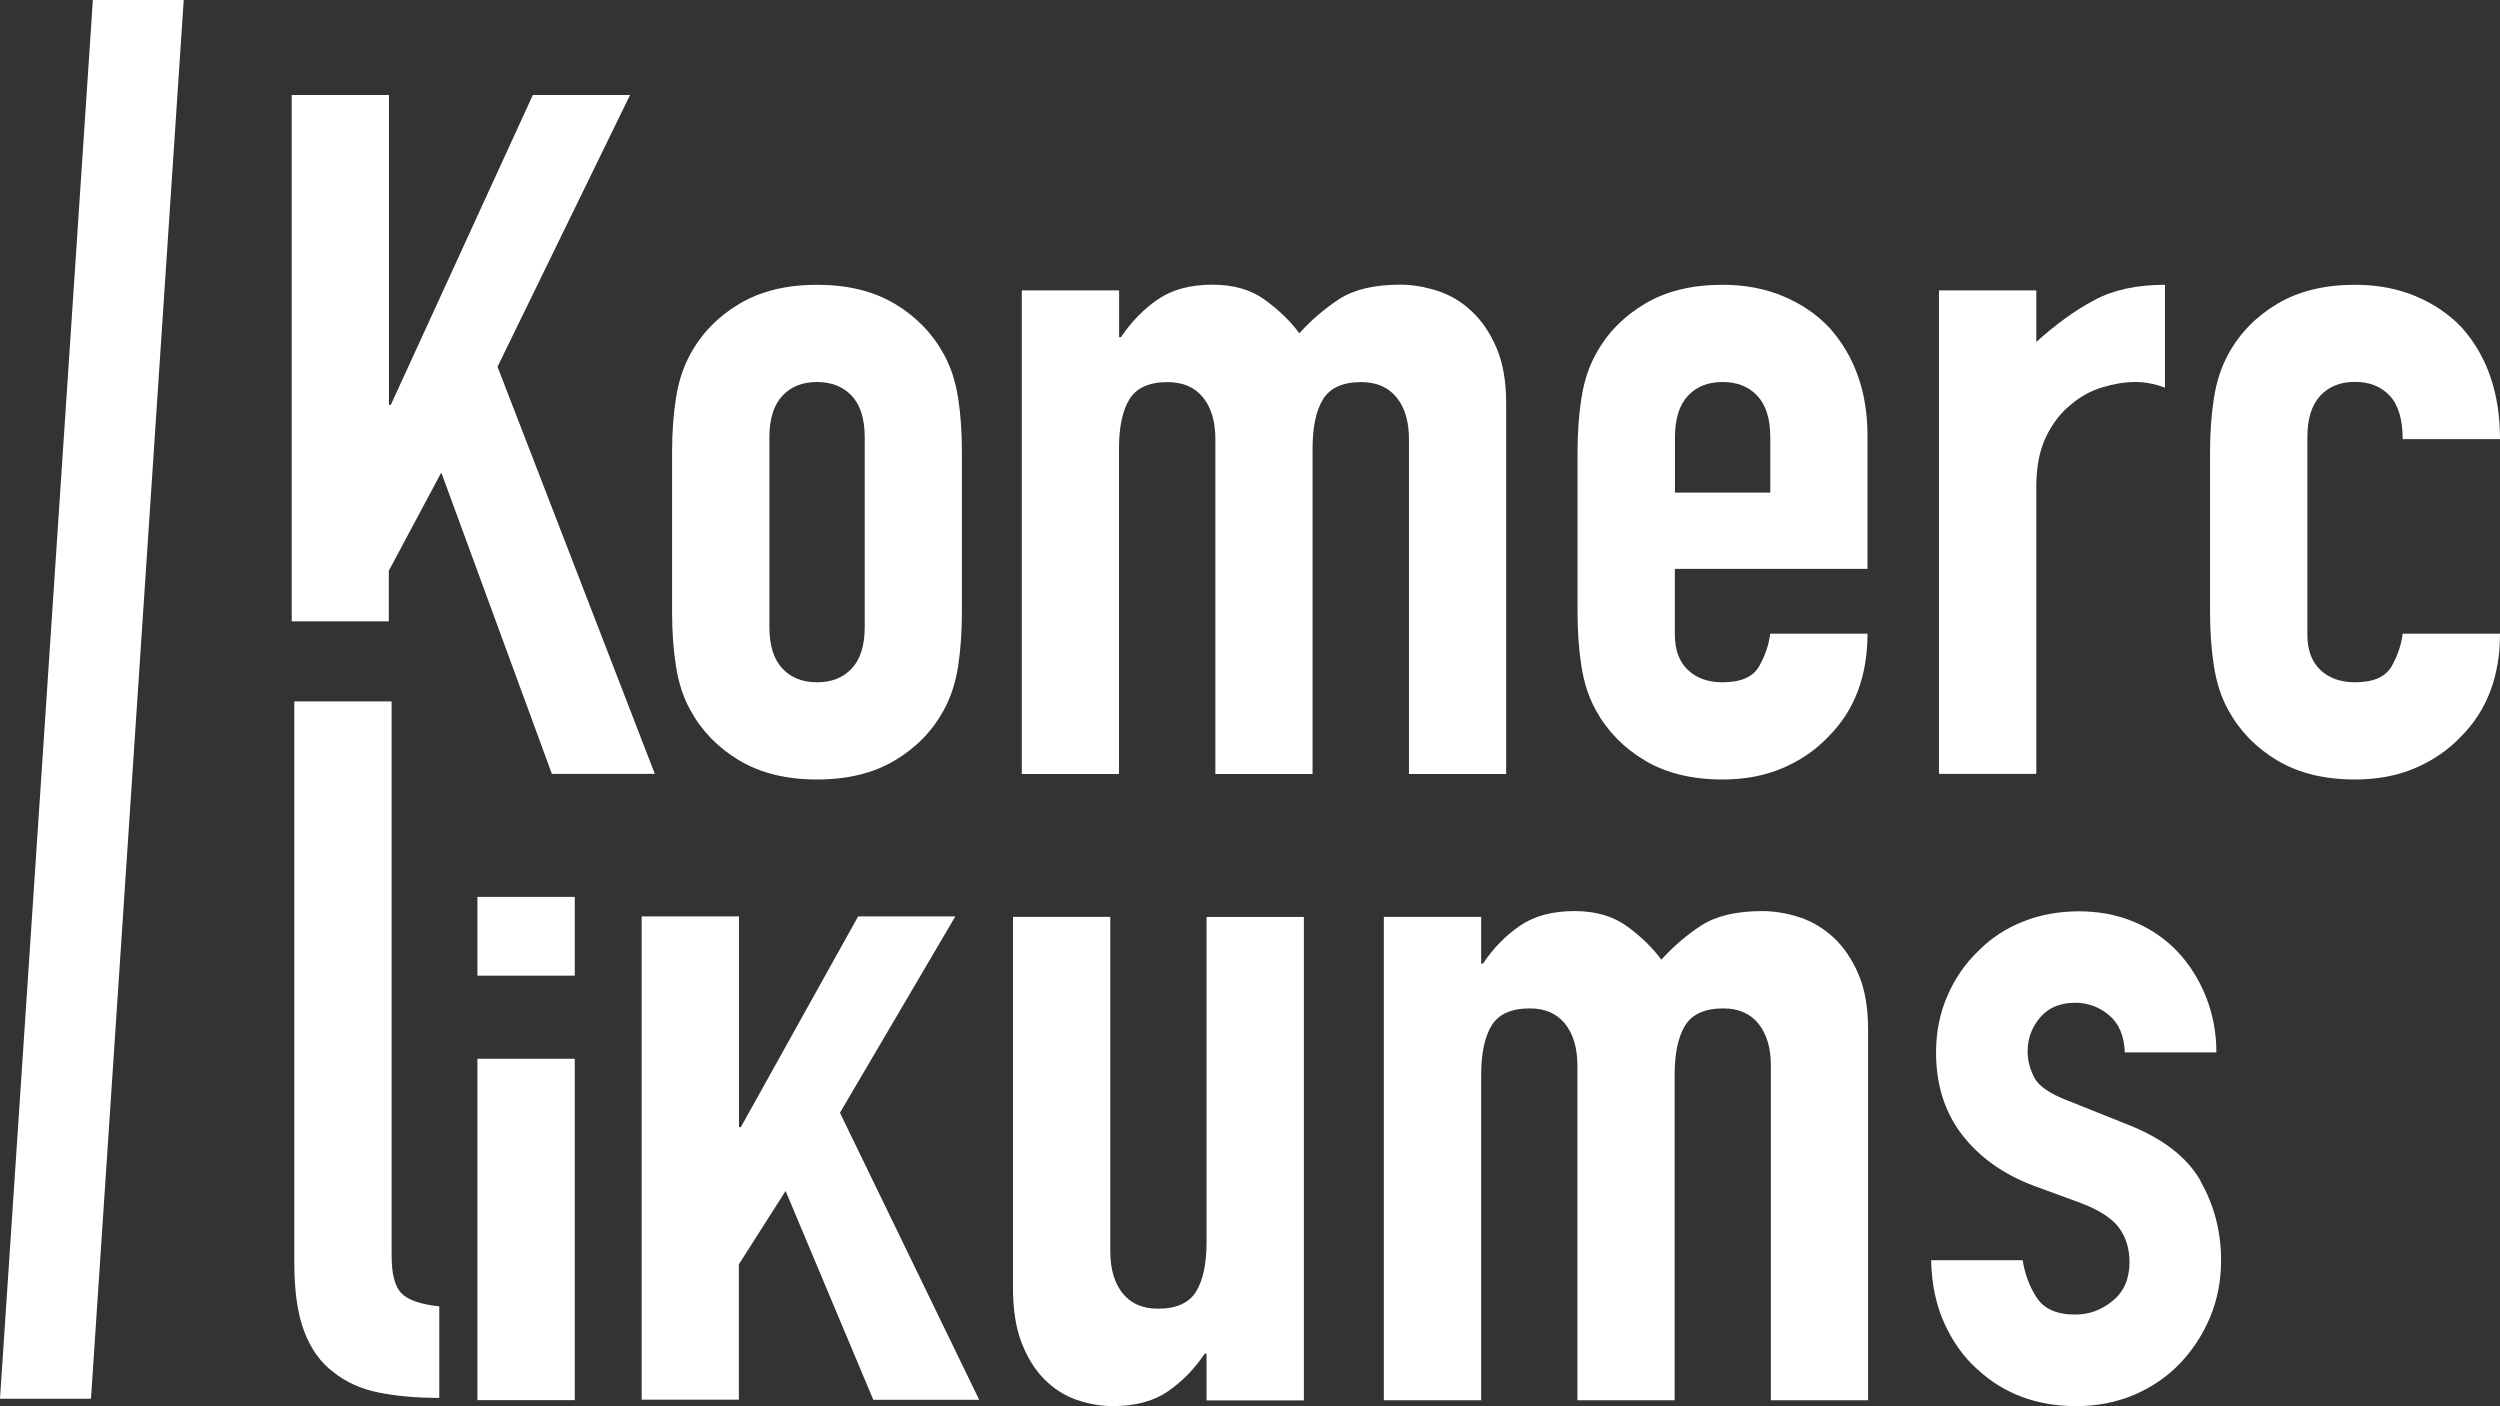
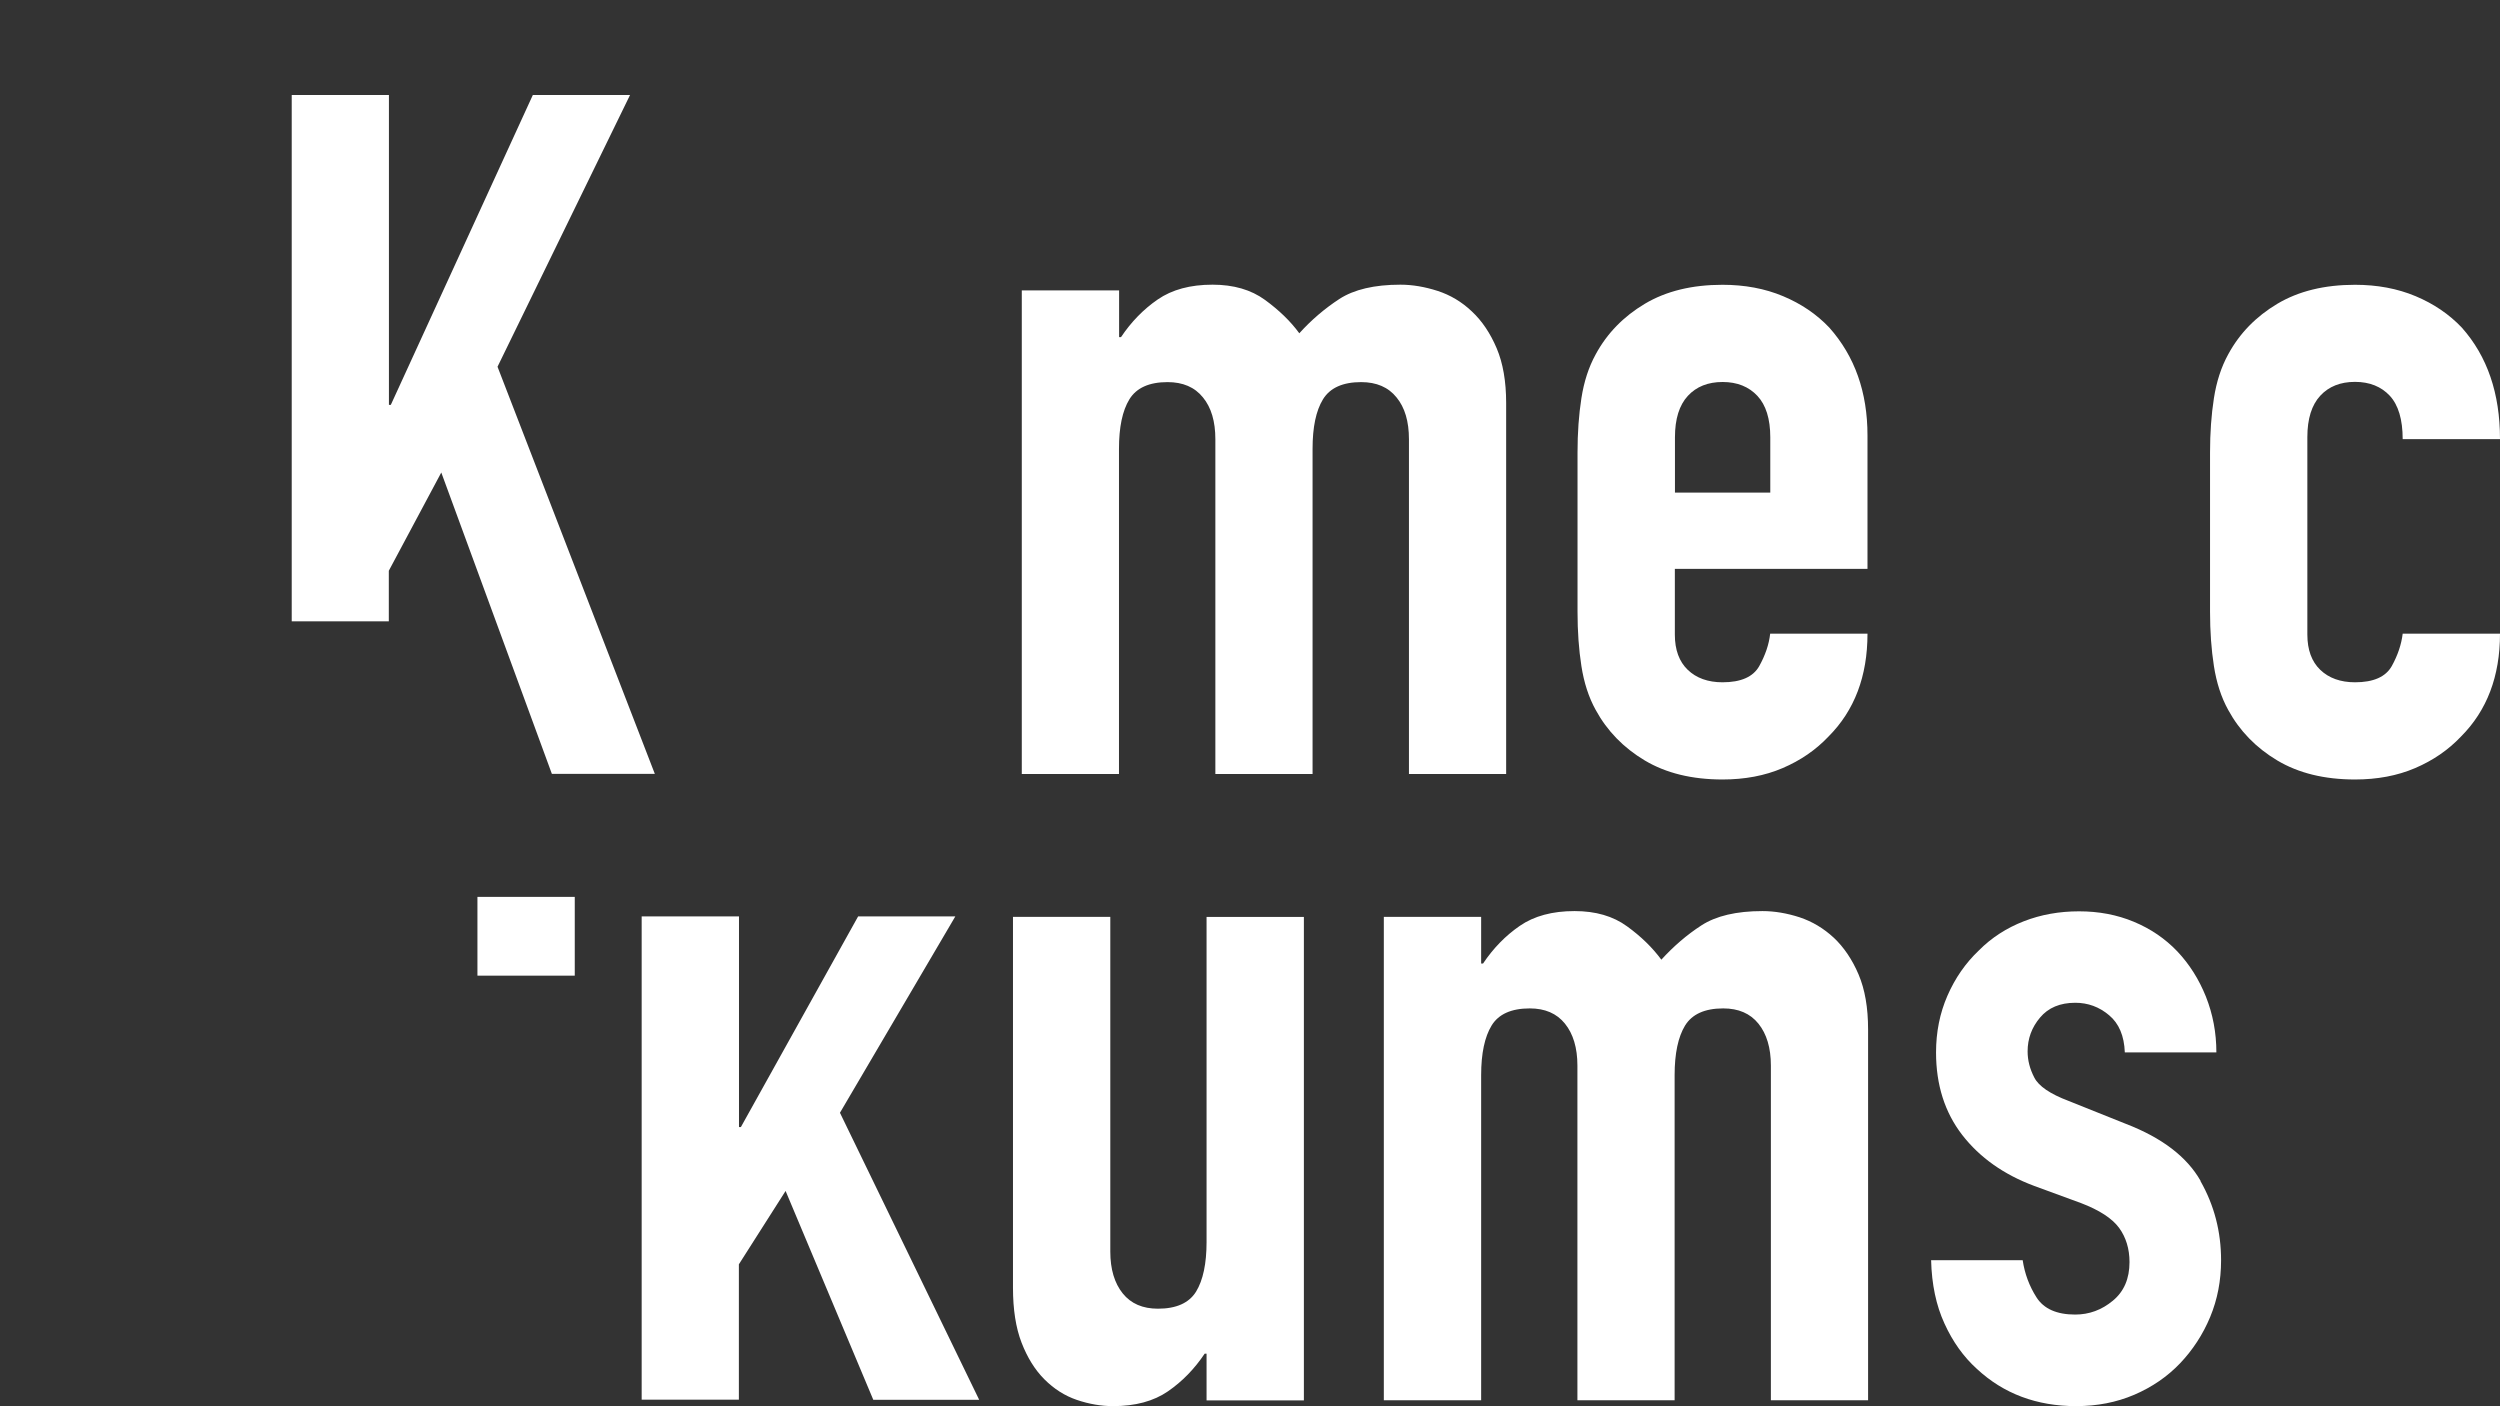
<svg xmlns="http://www.w3.org/2000/svg" id="Layer_2" data-name="Layer 2" viewBox="0 0 212.96 119.77">
  <rect x="0" y="0" width="212.96" height="119.77" fill="#333333" stroke="none" />
  <defs>
    <style> .cls-1 { fill: #fff; stroke-width: 0px; } </style>
  </defs>
  <g id="Layer_1-2" data-name="Layer 1">
    <g>
      <g>
        <path class="cls-1" d="M24.85,52.93V8.09h8.28v26.4h.16l12.1-26.4h8.28l-11.29,23.15,13.4,34.68h-8.77l-9.42-25.67-4.47,8.37v4.31h-8.28Z" />
-         <path class="cls-1" d="M57.25,38.55c0-1.68.11-3.22.33-4.63.22-1.41.62-2.65,1.22-3.74.97-1.79,2.37-3.22,4.18-4.3,1.81-1.08,4.02-1.62,6.62-1.62s4.8.54,6.62,1.62c1.81,1.08,3.21,2.52,4.18,4.3.6,1.08,1,2.33,1.22,3.74.22,1.41.32,2.95.32,4.63v13.56c0,1.68-.11,3.22-.32,4.63-.22,1.41-.62,2.65-1.22,3.74-.97,1.79-2.37,3.22-4.18,4.3-1.81,1.08-4.02,1.62-6.62,1.62s-4.81-.54-6.62-1.62c-1.81-1.08-3.21-2.52-4.18-4.3-.6-1.08-1-2.33-1.22-3.74-.22-1.41-.33-2.95-.33-4.63v-13.56ZM65.54,53.41c0,1.57.37,2.75,1.1,3.53.73.79,1.72,1.18,2.96,1.18s2.23-.39,2.96-1.18c.73-.78,1.1-1.96,1.1-3.53v-16.16c0-1.57-.37-2.75-1.1-3.53-.73-.78-1.72-1.18-2.96-1.18s-2.23.39-2.96,1.18c-.73.79-1.1,1.96-1.1,3.53v16.16Z" />
        <path class="cls-1" d="M87.04,65.92V24.74h8.29v3.98h.16c.87-1.3,1.91-2.37,3.13-3.21,1.22-.84,2.77-1.26,4.67-1.26,1.79,0,3.28.43,4.47,1.3,1.19.87,2.17,1.81,2.92,2.84,1.03-1.14,2.17-2.11,3.41-2.92,1.25-.81,2.98-1.22,5.2-1.22,1.03,0,2.08.18,3.17.53,1.08.35,2.06.93,2.92,1.75.87.81,1.57,1.86,2.11,3.13.54,1.27.81,2.83.81,4.67v31.6h-8.28v-28.51c0-1.52-.35-2.71-1.06-3.57-.7-.87-1.71-1.3-3.01-1.3-1.57,0-2.65.49-3.25,1.46-.6.98-.89,2.38-.89,4.22v27.7h-8.28v-28.51c0-1.52-.35-2.71-1.06-3.57-.7-.87-1.71-1.3-3.01-1.3-1.57,0-2.65.49-3.25,1.46-.6.98-.89,2.38-.89,4.22v27.7h-8.29Z" />
        <path class="cls-1" d="M159.08,48.46h-16.41v5.6c0,1.3.37,2.3,1.1,3,.73.7,1.72,1.06,2.96,1.06,1.57,0,2.61-.46,3.13-1.38.51-.92.83-1.84.93-2.76h8.29c0,3.63-1.11,6.55-3.33,8.77-1.08,1.14-2.38,2.03-3.9,2.68-1.52.65-3.22.97-5.12.97-2.6,0-4.81-.54-6.62-1.62-1.81-1.08-3.21-2.52-4.18-4.3-.6-1.08-1-2.33-1.22-3.74-.22-1.41-.33-2.95-.33-4.63v-13.56c0-1.68.11-3.22.33-4.63.22-1.41.62-2.65,1.22-3.74.97-1.79,2.37-3.22,4.18-4.3,1.81-1.08,4.02-1.62,6.62-1.62,1.89,0,3.61.32,5.16.97s2.86,1.54,3.94,2.68c2.17,2.44,3.25,5.5,3.25,9.18v11.37ZM142.68,41.96h8.12v-4.71c0-1.57-.37-2.75-1.1-3.53-.73-.78-1.72-1.18-2.96-1.18s-2.23.39-2.96,1.18c-.73.79-1.1,1.96-1.1,3.53v4.71Z" />
-         <path class="cls-1" d="M165.17,65.92V24.74h8.29v4.39c1.68-1.52,3.33-2.71,4.95-3.57,1.62-.87,3.63-1.3,6.01-1.3v8.77c-.81-.32-1.65-.49-2.52-.49s-1.8.15-2.8.45c-1,.3-1.91.8-2.72,1.5-.87.7-1.57,1.62-2.11,2.76-.54,1.14-.81,2.55-.81,4.22v24.45h-8.29Z" />
        <path class="cls-1" d="M196.55,54.06c0,1.3.37,2.3,1.1,3,.73.7,1.72,1.06,2.96,1.06,1.57,0,2.61-.46,3.13-1.38.51-.92.82-1.84.93-2.76h8.29c0,3.63-1.11,6.55-3.33,8.77-1.08,1.14-2.38,2.03-3.9,2.68-1.52.65-3.22.97-5.12.97-2.6,0-4.81-.54-6.62-1.62-1.81-1.08-3.21-2.52-4.18-4.3-.6-1.08-1-2.33-1.22-3.74-.22-1.41-.33-2.95-.33-4.63v-13.56c0-1.68.11-3.22.33-4.63.22-1.41.62-2.65,1.22-3.74.97-1.79,2.37-3.22,4.18-4.3,1.81-1.08,4.02-1.62,6.62-1.62,1.89,0,3.61.32,5.16.97s2.86,1.54,3.94,2.68c2.17,2.44,3.25,5.6,3.25,9.5h-8.29c0-1.68-.37-2.91-1.1-3.7-.73-.78-1.72-1.18-2.96-1.18s-2.23.39-2.96,1.18c-.73.79-1.1,1.96-1.1,3.53v16.81Z" />
      </g>
-       <polygon class="cls-1" points="7.75 119.15 0 119.15 7.91 0 15.65 0 7.75 119.15" />
      <g>
        <path class="cls-1" d="M102.78,105.8c0,1.84-.3,3.25-.89,4.22-.6.97-1.68,1.46-3.25,1.46-1.3,0-2.3-.43-3-1.3-.7-.87-1.06-2.06-1.06-3.57v-28.51h-8.29v31.6c0,1.84.24,3.4.73,4.67.49,1.27,1.14,2.32,1.95,3.13.81.81,1.73,1.4,2.76,1.75,1.03.35,2.06.53,3.09.53,1.89,0,3.45-.42,4.67-1.26,1.22-.84,2.26-1.91,3.13-3.21h.16v3.98h8.29v-41.18h-8.29v27.7Z" />
        <path class="cls-1" d="M156.22,79.89c-.87-.81-1.84-1.39-2.92-1.75-1.08-.35-2.14-.53-3.17-.53-2.22,0-3.95.41-5.2,1.22-1.25.81-2.38,1.79-3.41,2.92-.76-1.03-1.73-1.98-2.92-2.84-1.19-.87-2.68-1.3-4.47-1.3-1.9,0-3.45.42-4.67,1.26-1.22.84-2.26,1.91-3.13,3.21h-.16v-3.98h-8.29v41.18h8.29v-27.7c0-1.84.3-3.25.89-4.22.59-.97,1.68-1.46,3.25-1.46,1.3,0,2.3.43,3,1.3.7.87,1.06,2.06,1.06,3.57v28.51h8.28v-27.7c0-1.84.3-3.25.89-4.22.6-.97,1.68-1.46,3.25-1.46,1.3,0,2.3.43,3,1.3.7.87,1.06,2.06,1.06,3.57v28.51h8.28v-31.6c0-1.84-.27-3.4-.81-4.67-.54-1.27-1.25-2.32-2.11-3.13Z" />
        <path class="cls-1" d="M187.46,100.6c-1.17-2.06-3.29-3.68-6.38-4.87l-4.87-1.95c-1.57-.59-2.55-1.26-2.92-1.99-.38-.73-.57-1.47-.57-2.23,0-1.08.35-2.04,1.06-2.88.7-.84,1.71-1.26,3-1.26,1.08,0,2.04.35,2.88,1.06.84.7,1.29,1.76,1.34,3.17h7.8c0-1.68-.3-3.26-.89-4.75-.6-1.49-1.41-2.77-2.44-3.86-1.03-1.08-2.26-1.92-3.7-2.52-1.44-.6-2.99-.89-4.67-.89s-3.25.28-4.71.85-2.74,1.39-3.82,2.48c-1.14,1.08-2.03,2.37-2.68,3.86-.65,1.49-.97,3.1-.97,4.83,0,2.76.74,5.1,2.23,7.03,1.49,1.92,3.53,3.37,6.13,4.34l3.98,1.46c1.57.6,2.65,1.3,3.25,2.11.59.81.89,1.79.89,2.92,0,1.41-.47,2.51-1.42,3.29-.95.79-2.02,1.18-3.21,1.18-1.57,0-2.67-.49-3.29-1.46-.62-.97-1.01-2.03-1.18-3.17h-7.8c.05,2.06.43,3.86,1.14,5.4.7,1.54,1.62,2.83,2.76,3.86,2.27,2.11,5.09,3.17,8.45,3.17,1.79,0,3.44-.32,4.96-.97,1.51-.65,2.81-1.54,3.9-2.68,1.08-1.14,1.94-2.45,2.56-3.94.62-1.49.93-3.1.93-4.83,0-2.44-.58-4.68-1.75-6.74Z" />
-         <path class="cls-1" d="M33.36,106.97v-47.22h-8.29v47.79c0,2.44.28,4.4.85,5.89s1.39,2.64,2.48,3.45c1.08.87,2.38,1.45,3.9,1.75,1.52.3,3.22.45,5.12.45v-7.8c-1.57-.16-2.64-.53-3.21-1.1-.57-.57-.85-1.64-.85-3.21Z" />
-         <rect class="cls-1" x="40.67" y="90.19" width="8.29" height="29.08" />
        <rect class="cls-1" x="40.67" y="76.4" width="8.29" height="6.71" />
      </g>
      <path class="cls-1" d="M54.66,119.24v-41.18h8.29v17.95h.16l9.99-17.95h8.28l-9.83,16.73,11.86,24.45h-9.02l-7.47-17.79-3.98,6.25v11.53h-8.29Z" />
    </g>
  </g>
</svg>